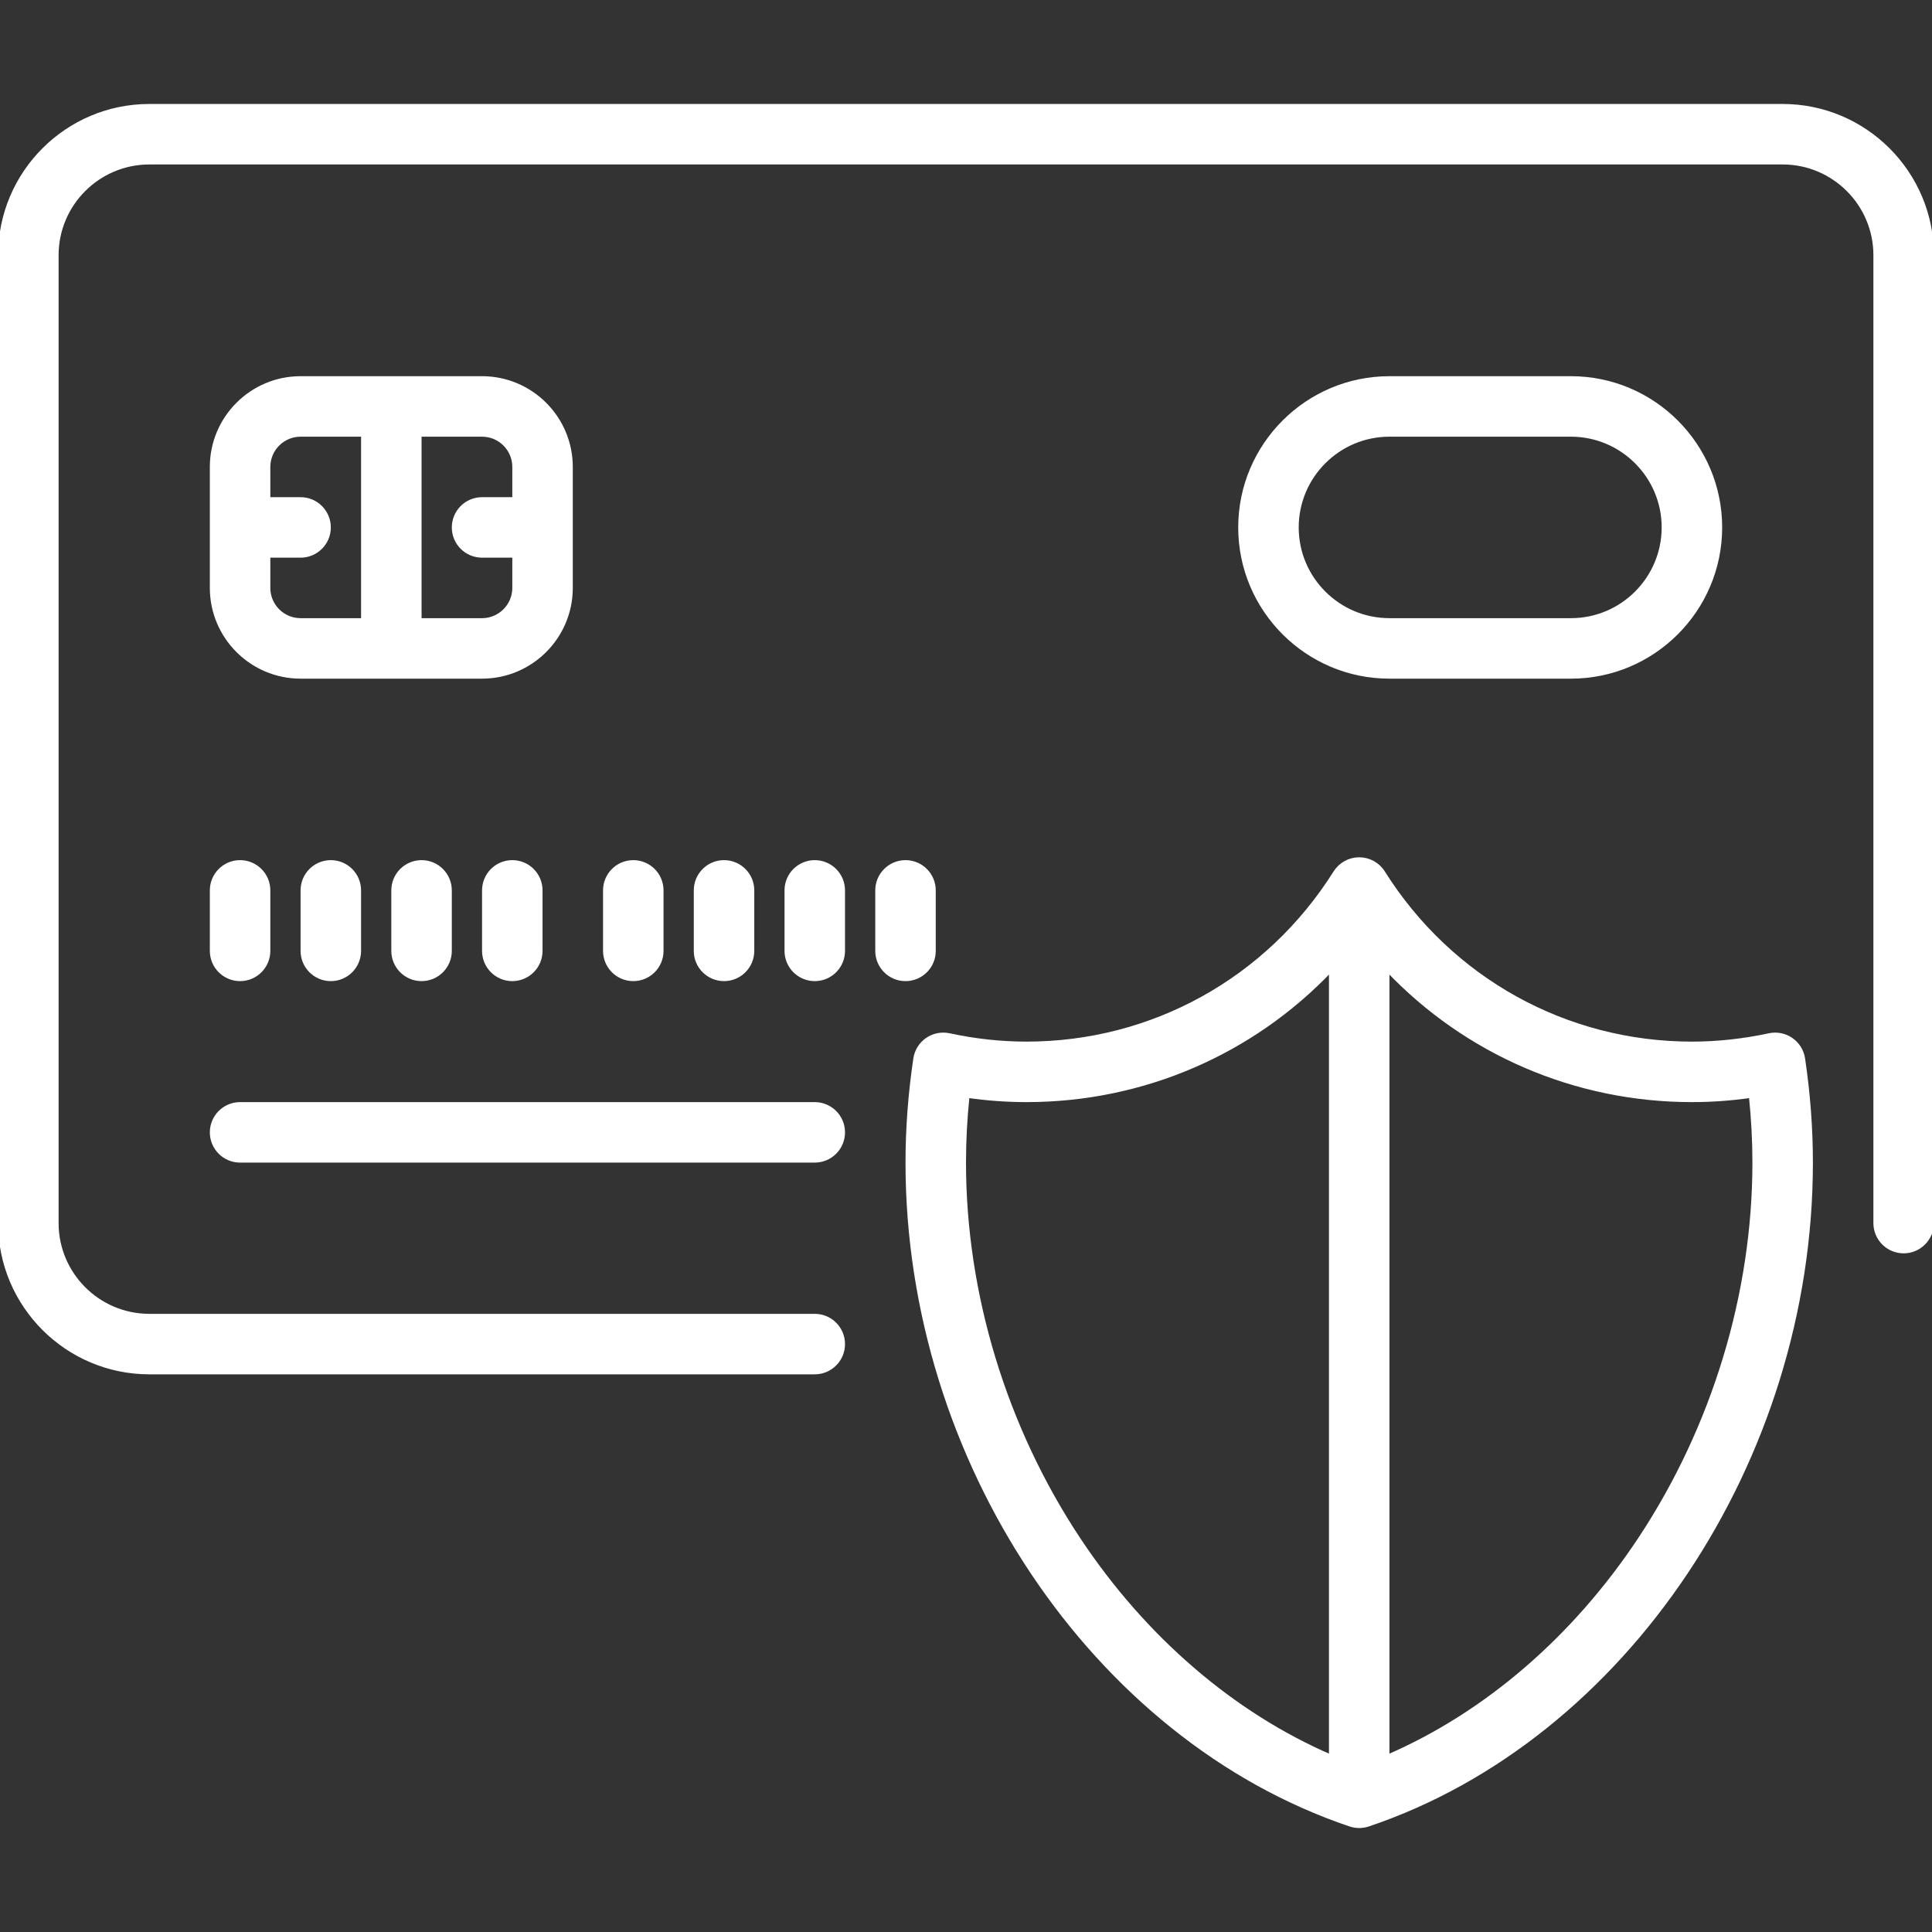
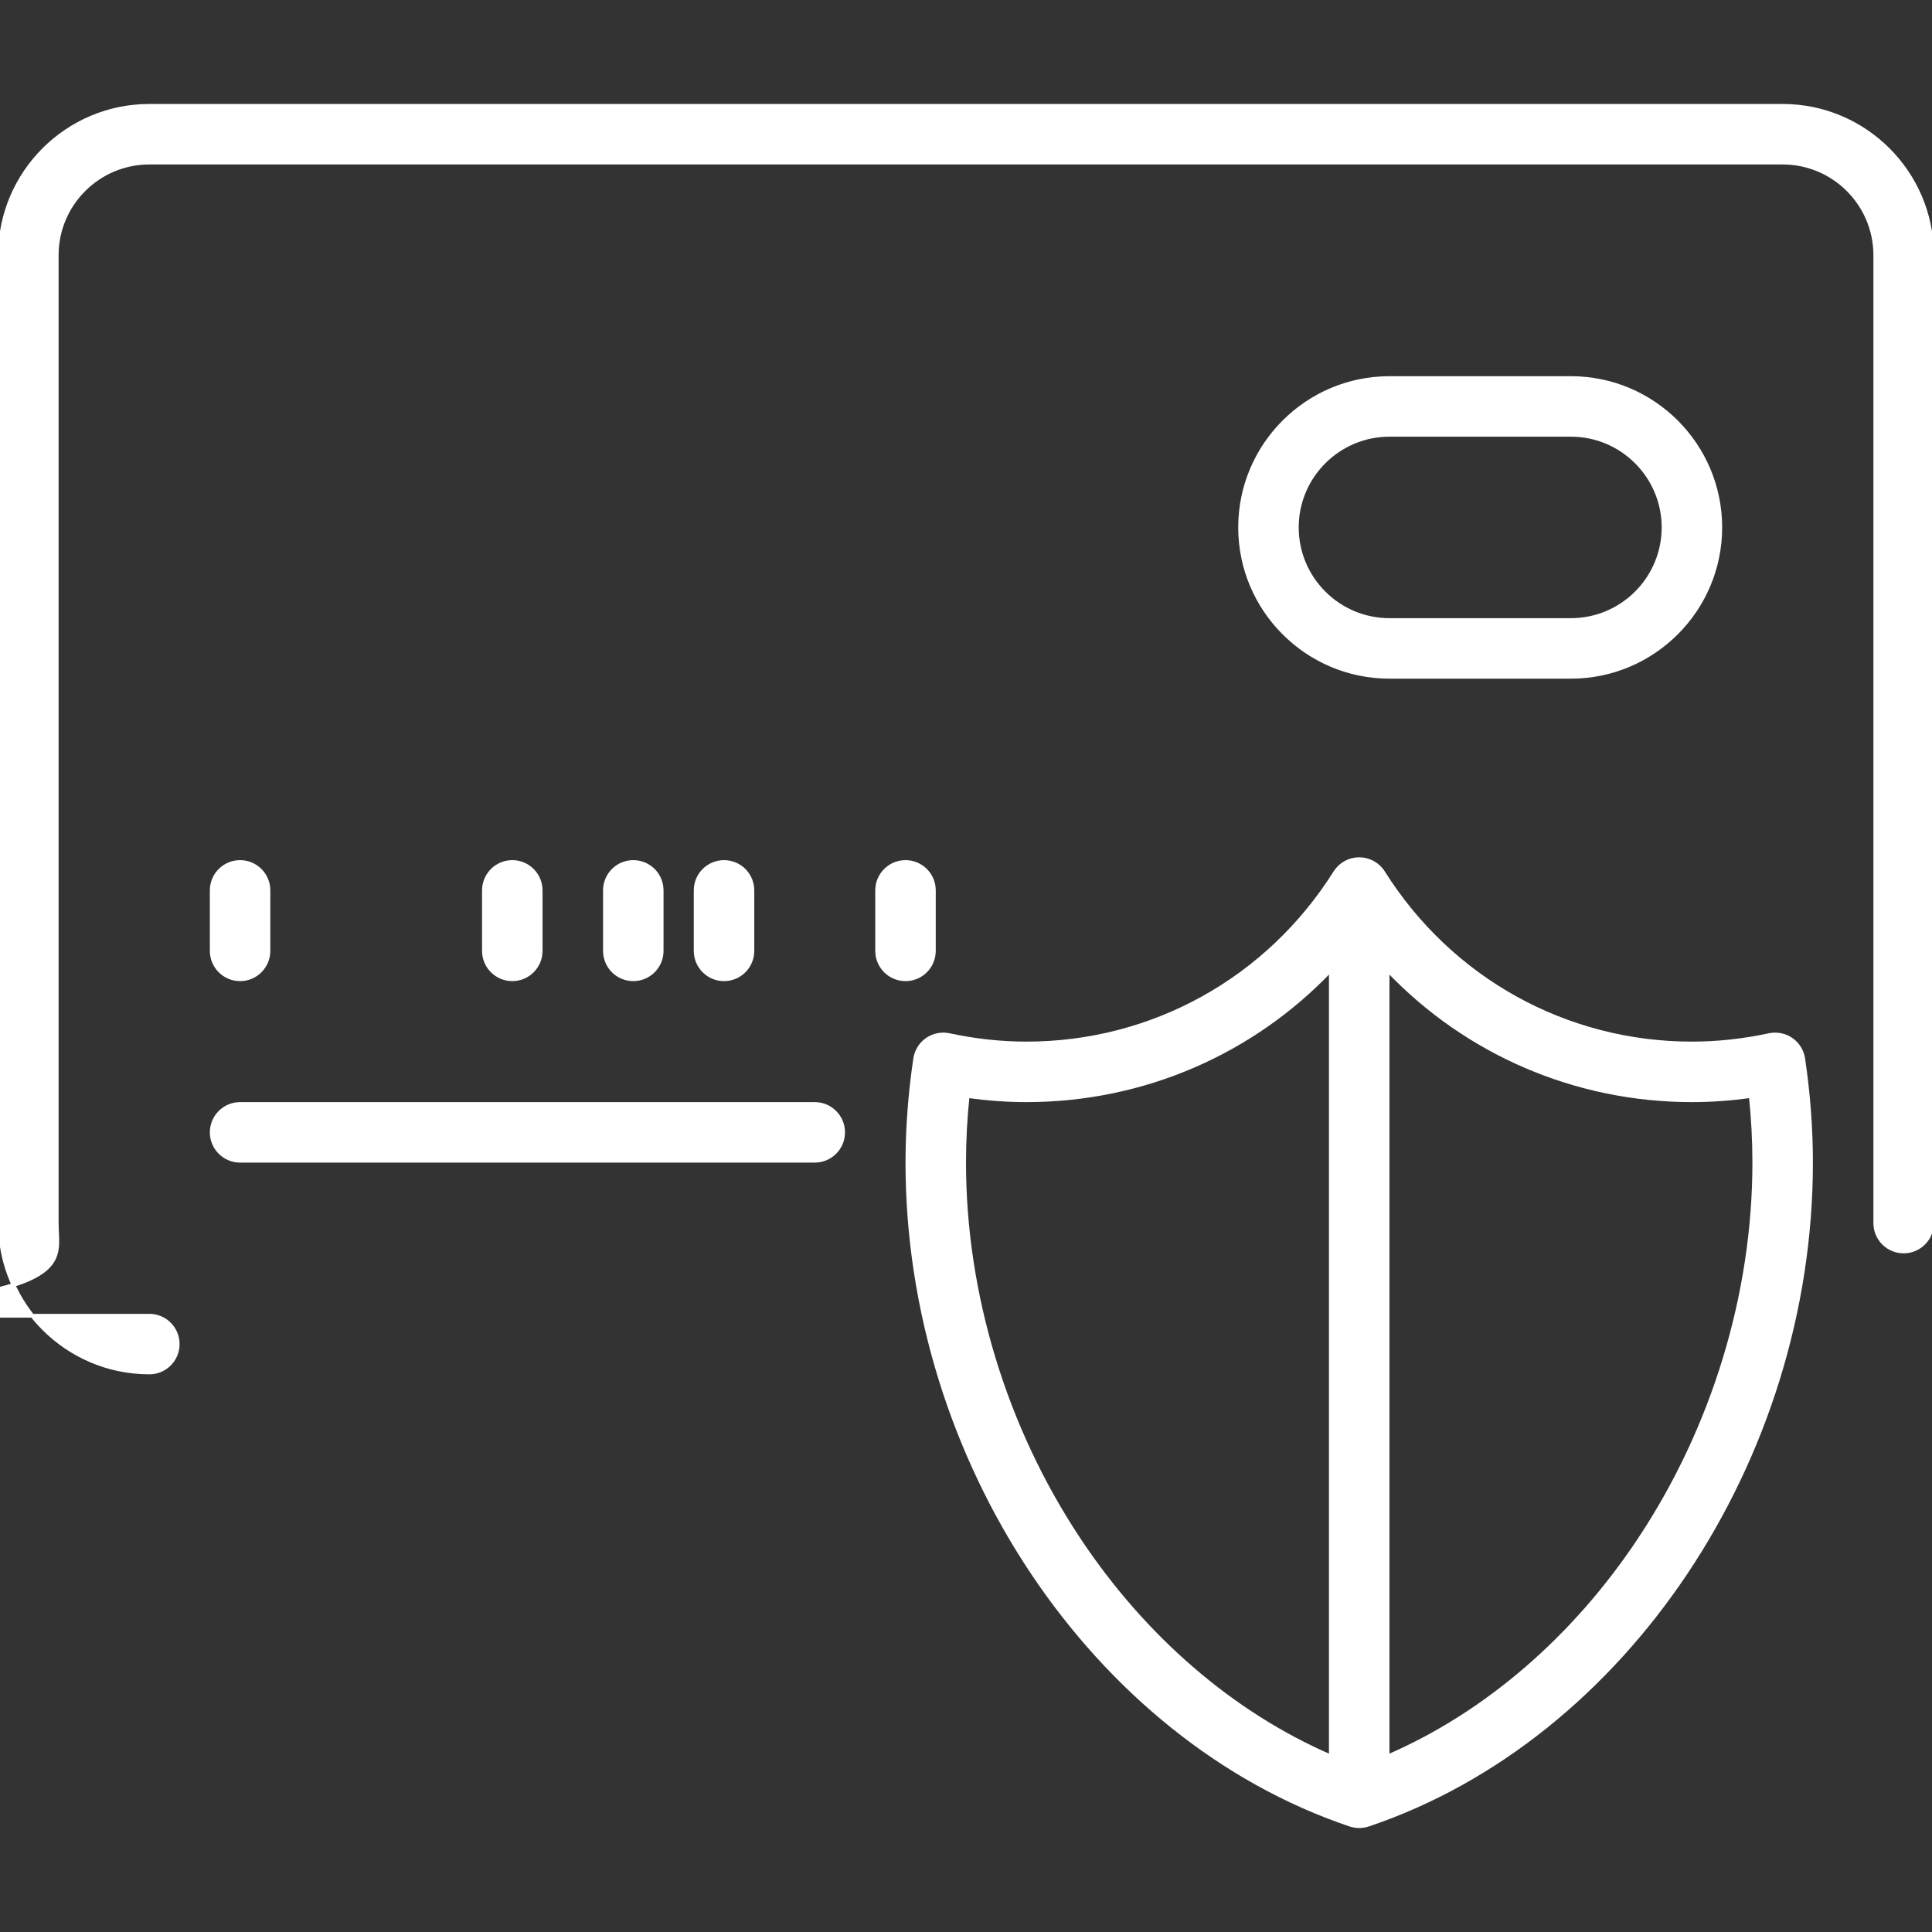
<svg xmlns="http://www.w3.org/2000/svg" stroke="#ffffff" xml:space="preserve" viewBox="0 0 511 511" id="Capa_1" version="1.1" width="800px" height="800px" fill="#ffffff">
  <rect x="0" y="0" width="511" height="511" fill="#333333" stroke="none" />
  <g stroke-width="0" id="SVGRepo_bgCarrier" />
  <g stroke-linejoin="round" stroke-linecap="round" id="SVGRepo_tracerCarrier" />
  <g id="SVGRepo_iconCarrier">
    <g>
-       <path d="M471.5,28h-432C17.72,28,0,45.72,0,67.5v256C0,345.28,17.72,363,39.5,363h176c4.142,0,7.5-3.358,7.5-7.5 s-3.358-7.5-7.5-7.5h-176C25.991,348,15,337.009,15,323.5v-256C15,53.991,25.991,43,39.5,43h432c13.509,0,24.5,10.991,24.5,24.5 v256c0,4.142,3.358,7.5,7.5,7.5s7.5-3.358,7.5-7.5v-256C511,45.72,493.28,28,471.5,28z" />
+       <path d="M471.5,28h-432C17.72,28,0,45.72,0,67.5v256C0,345.28,17.72,363,39.5,363c4.142,0,7.5-3.358,7.5-7.5 s-3.358-7.5-7.5-7.5h-176C25.991,348,15,337.009,15,323.5v-256C15,53.991,25.991,43,39.5,43h432c13.509,0,24.5,10.991,24.5,24.5 v256c0,4.142,3.358,7.5,7.5,7.5s7.5-3.358,7.5-7.5v-256C511,45.72,493.28,28,471.5,28z" />
      <path d="M63.5,307h152c4.142,0,7.5-3.358,7.5-7.5s-3.358-7.5-7.5-7.5h-152c-4.142,0-7.5,3.358-7.5,7.5S59.358,307,63.5,307z" />
-       <path d="M151,155.5v-32c0-12.958-10.542-23.5-23.5-23.5h-48C66.542,100,56,110.542,56,123.5v32c0,12.958,10.542,23.5,23.5,23.5h48 C140.458,179,151,168.458,151,155.5z M71,155.5V147h8.5c4.142,0,7.5-3.358,7.5-7.5s-3.358-7.5-7.5-7.5H71v-8.5 c0-4.687,3.813-8.5,8.5-8.5H96v49H79.5C74.813,164,71,160.187,71,155.5z M127.5,164H111v-49h16.5c4.687,0,8.5,3.813,8.5,8.5v8.5 h-8.5c-4.142,0-7.5,3.358-7.5,7.5s3.358,7.5,7.5,7.5h8.5v8.5C136,160.187,132.187,164,127.5,164z" />
      <path d="M56,251.5c0,4.142,3.358,7.5,7.5,7.5s7.5-3.358,7.5-7.5v-16c0-4.142-3.358-7.5-7.5-7.5s-7.5,3.358-7.5,7.5V251.5z" />
-       <path d="M80,235.5v16c0,4.142,3.358,7.5,7.5,7.5s7.5-3.358,7.5-7.5v-16c0-4.142-3.358-7.5-7.5-7.5S80,231.358,80,235.5z" />
-       <path d="M104,235.5v16c0,4.142,3.358,7.5,7.5,7.5s7.5-3.358,7.5-7.5v-16c0-4.142-3.358-7.5-7.5-7.5S104,231.358,104,235.5z" />
      <path d="M128,235.5v16c0,4.142,3.358,7.5,7.5,7.5s7.5-3.358,7.5-7.5v-16c0-4.142-3.358-7.5-7.5-7.5S128,231.358,128,235.5z" />
      <path d="M175,251.5v-16c0-4.142-3.358-7.5-7.5-7.5s-7.5,3.358-7.5,7.5v16c0,4.142,3.358,7.5,7.5,7.5S175,255.642,175,251.5z" />
      <path d="M199,251.5v-16c0-4.142-3.358-7.5-7.5-7.5s-7.5,3.358-7.5,7.5v16c0,4.142,3.358,7.5,7.5,7.5S199,255.642,199,251.5z" />
-       <path d="M215.5,228c-4.142,0-7.5,3.358-7.5,7.5v16c0,4.142,3.358,7.5,7.5,7.5s7.5-3.358,7.5-7.5v-16 C223,231.358,219.642,228,215.5,228z" />
      <path d="M247,251.5v-16c0-4.142-3.358-7.5-7.5-7.5s-7.5,3.358-7.5,7.5v16c0,4.142,3.358,7.5,7.5,7.5S247,255.642,247,251.5z" />
      <path d="M415.5,179c21.78,0,39.5-17.72,39.5-39.5S437.28,100,415.5,100h-48c-21.78,0-39.5,17.72-39.5,39.5s17.72,39.5,39.5,39.5 H415.5z M343,139.5c0-13.509,10.991-24.5,24.5-24.5h48c13.509,0,24.5,10.991,24.5,24.5S429.009,164,415.5,164h-48 C353.991,164,343,153.009,343,139.5z" />
      <path d="M473.781,274.948c-1.705-1.179-3.822-1.599-5.848-1.164c-6.816,1.47-13.691,2.216-20.434,2.216 c-33.301,0-63.826-16.915-81.652-45.247c-1.373-2.182-3.77-3.506-6.348-3.506s-4.975,1.324-6.348,3.506 C335.326,259.085,304.801,276,271.5,276c-6.742,0-13.617-0.746-20.434-2.216c-2.024-0.436-4.143-0.016-5.848,1.164 c-1.705,1.179-2.846,3.012-3.151,5.062c-1.372,9.2-2.067,18.449-2.067,27.49c0,78.615,49.25,152.258,117.106,175.108 c0.776,0.261,1.585,0.392,2.394,0.392s1.617-0.131,2.394-0.392C429.75,459.758,479,386.115,479,307.5 c0-9.041-0.695-18.29-2.067-27.49C476.627,277.959,475.486,276.127,473.781,274.948z M285.252,407.035 C265.744,377.584,255,342.235,255,307.5c0-5.801,0.313-11.699,0.932-17.616c5.206,0.742,10.417,1.116,15.568,1.116 c30.881,0,59.683-12.584,80.5-34.458v208.044C326.04,453.367,302.616,433.248,285.252,407.035z M433.748,407.035 c-17.364,26.213-40.787,46.332-66.748,57.552V256.542C387.817,278.416,416.619,291,447.5,291c5.151,0,10.362-0.375,15.568-1.116 c0.619,5.917,0.932,11.815,0.932,17.616C464,342.235,453.256,377.584,433.748,407.035z" />
    </g>
  </g>
</svg>